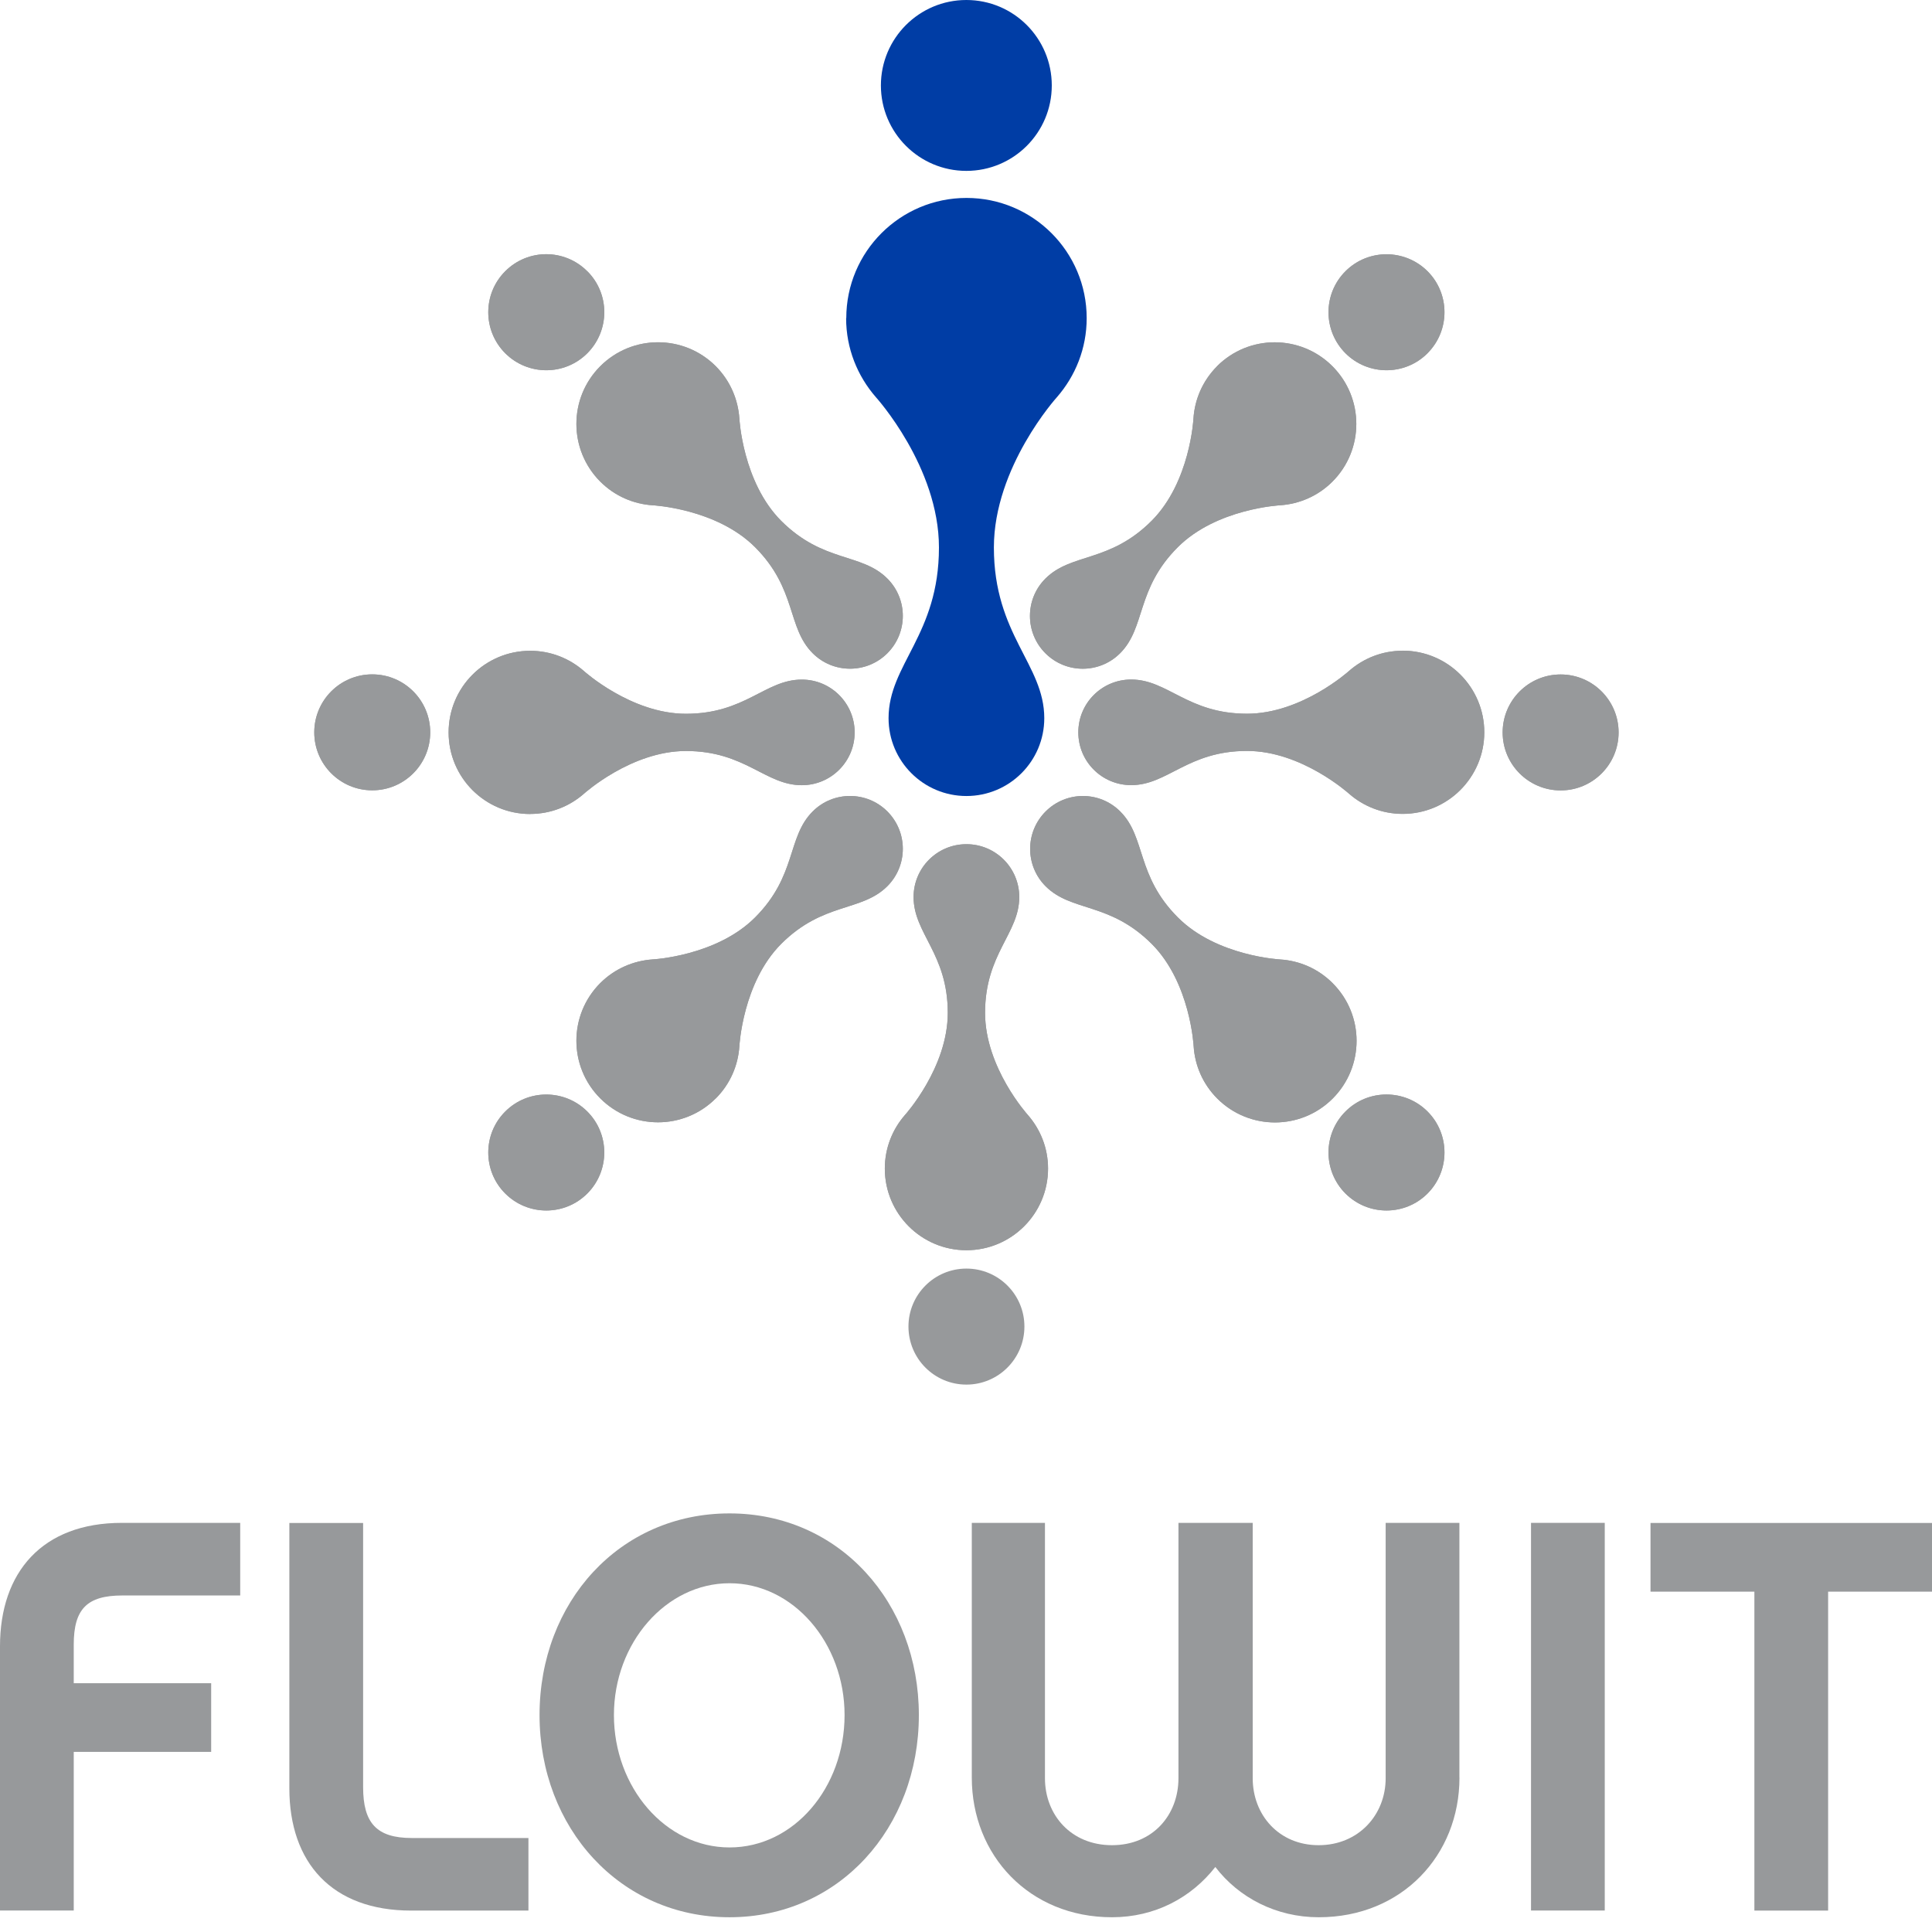
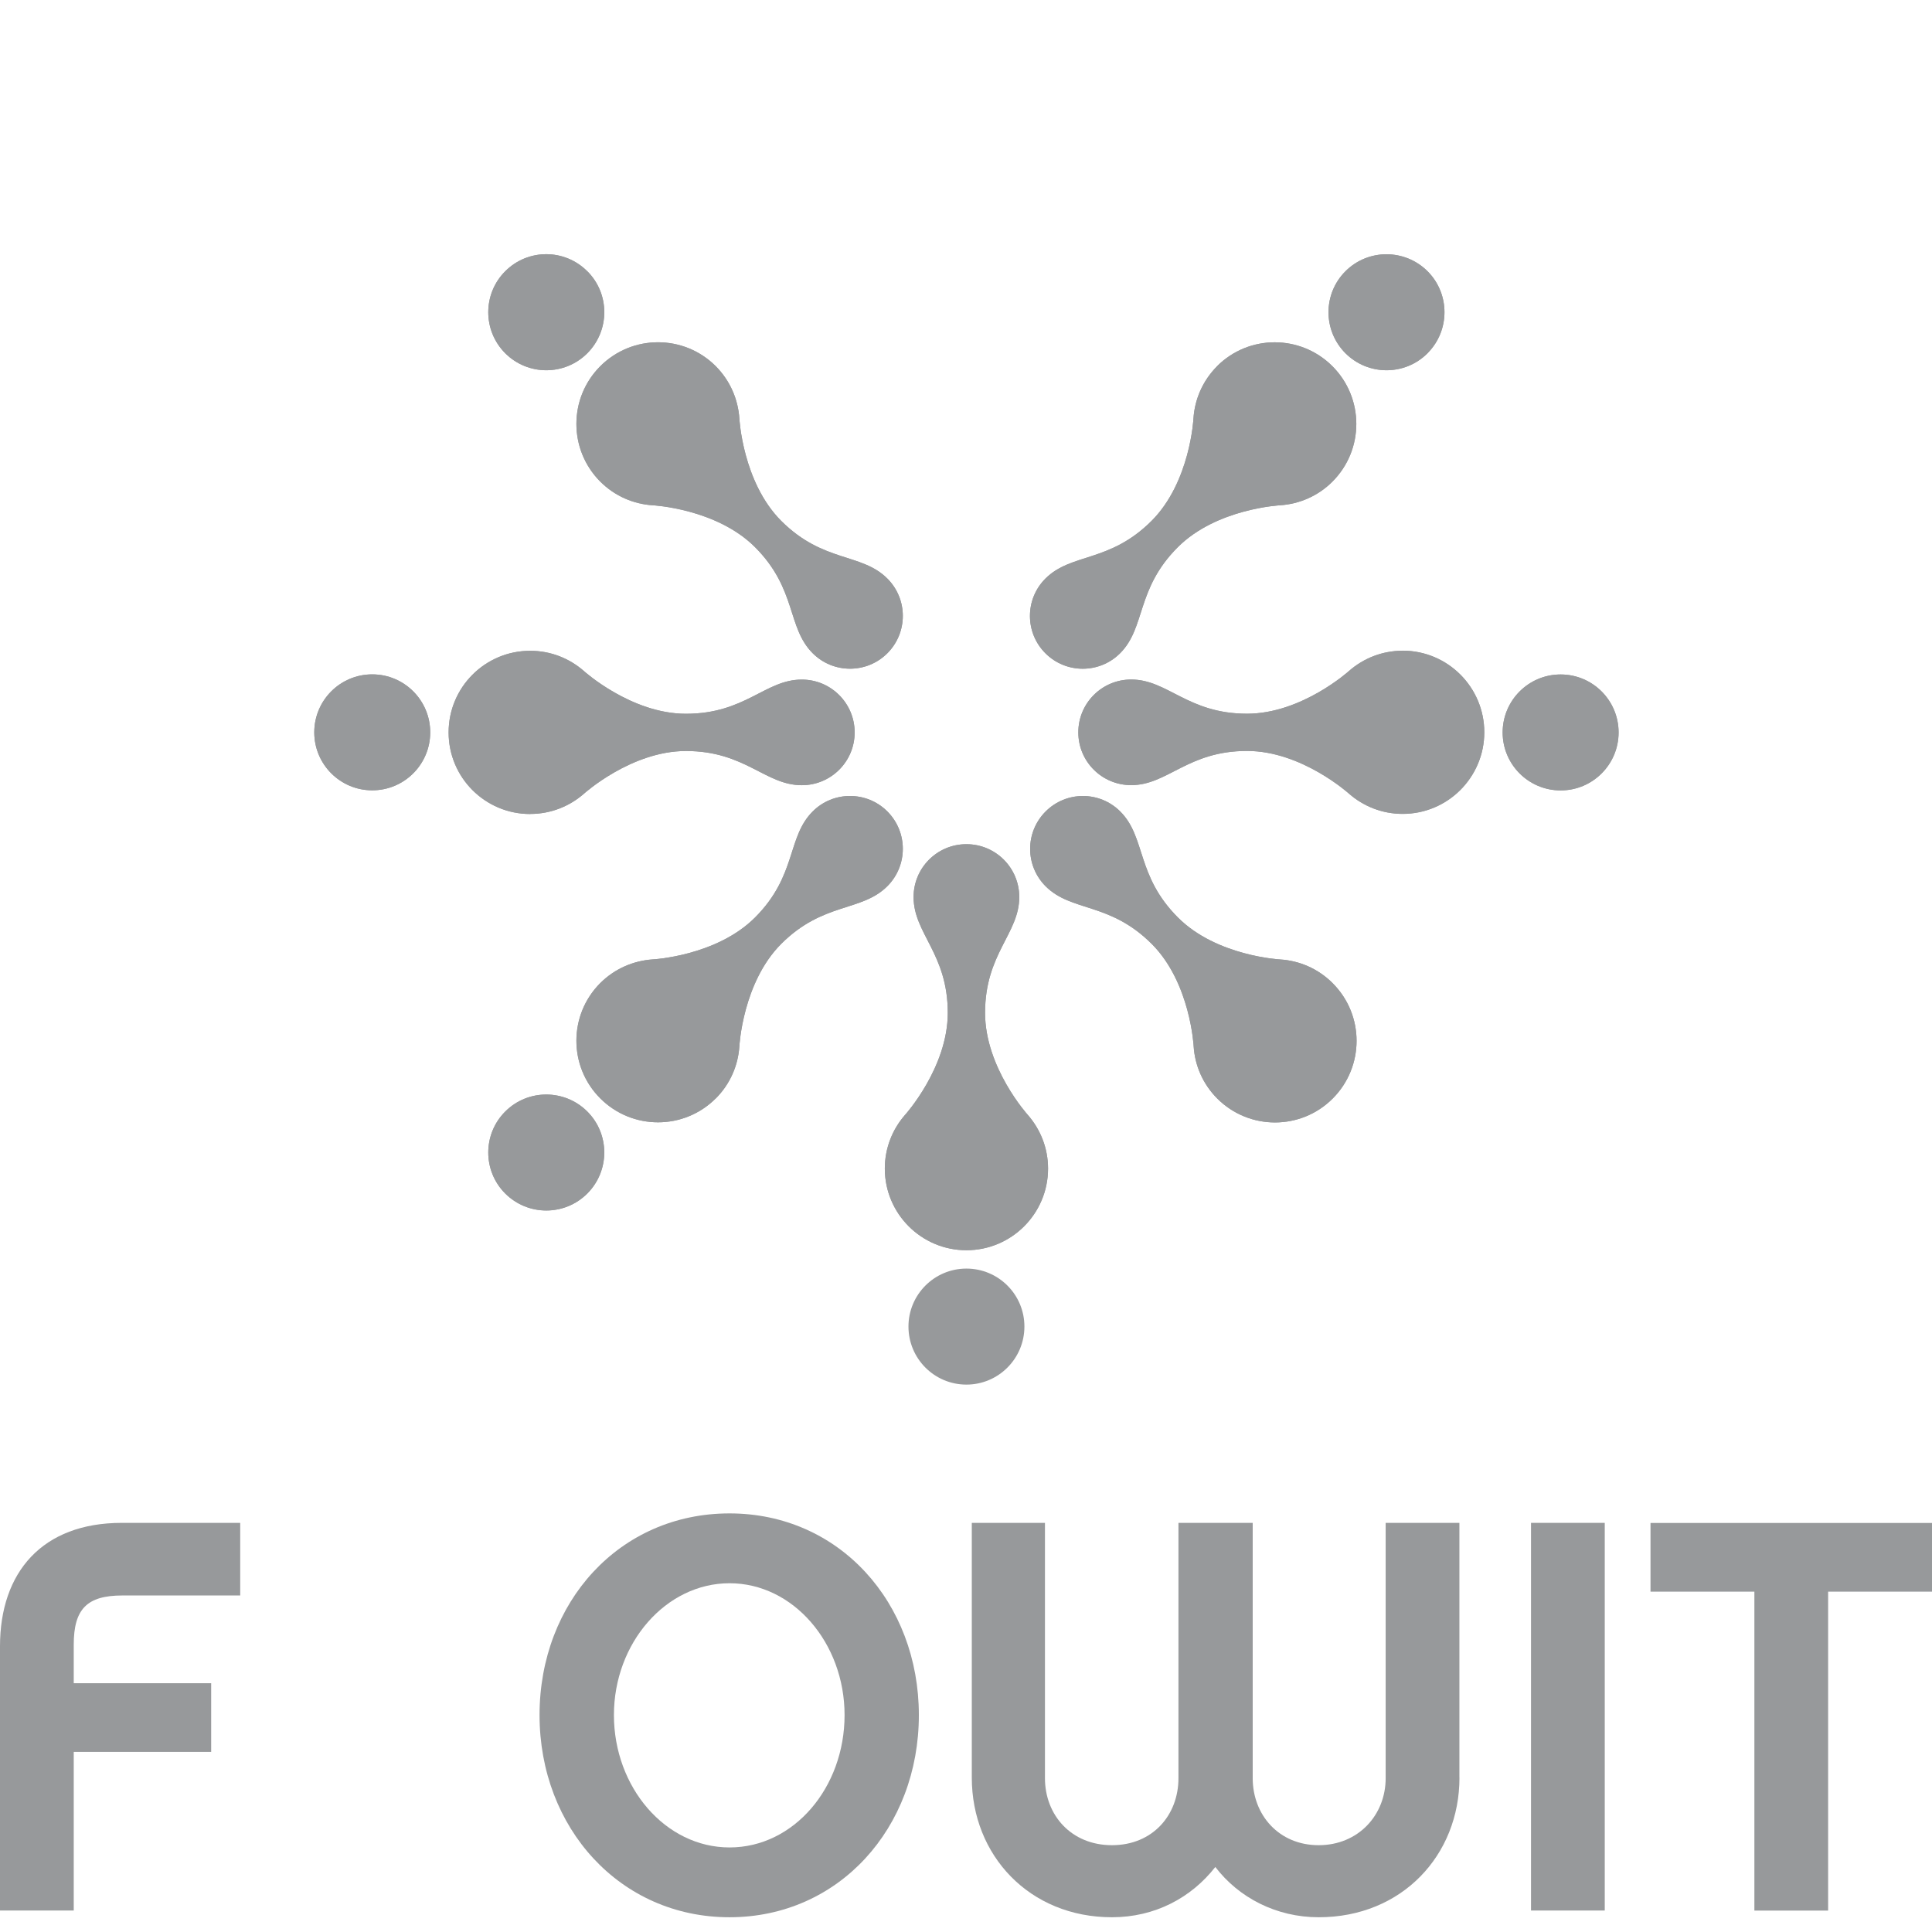
<svg xmlns="http://www.w3.org/2000/svg" width="60" height="60" viewBox="0 0 60 60" fill="none">
  <g clip-path="url(#clip0_5199_17128)">
    <path d="M2.29 52.273H6.558V54.406H2.29V59.333H0V51.128C0 48.82 1.318 47.294 3.782 47.294H7.46V49.549H3.8C2.706 49.549 2.29 49.965 2.29 51.076V52.273Z" fill="#97999B" />
-     <path d="M8.986 55.536V47.297H11.277V55.502C11.277 56.611 11.693 57.081 12.786 57.081H16.411V59.335H12.768C10.305 59.335 8.986 57.844 8.986 55.536Z" fill="#97999B" />
    <path d="M28.536 53.263C28.536 56.768 26.054 59.542 22.655 59.542C19.255 59.542 16.756 56.766 16.756 53.263C16.756 49.76 19.237 47 22.655 47C26.072 47 28.536 49.776 28.536 53.263ZM26.229 53.263C26.229 51.025 24.634 49.169 22.657 49.169C20.679 49.169 19.066 51.025 19.066 53.263C19.066 55.502 20.661 57.374 22.657 57.374C24.652 57.374 26.229 55.518 26.229 53.263Z" fill="#97999B" />
    <path d="M45.325 55.205C45.325 57.616 43.538 59.542 40.954 59.542C39.635 59.542 38.472 58.935 37.743 57.981C36.996 58.935 35.869 59.542 34.533 59.542C31.966 59.542 30.18 57.616 30.18 55.205V47.294H32.452V55.223C32.452 56.368 33.266 57.304 34.533 57.304C35.8 57.304 36.598 56.368 36.598 55.223V47.294H38.904V55.223C38.904 56.368 39.719 57.304 40.951 57.304C42.184 57.304 43.033 56.368 43.033 55.223V47.294H45.323V55.205H45.325Z" fill="#97999B" />
    <path d="M49.837 59.333H47.547V47.294H49.837V59.333Z" fill="#97999B" />
    <path d="M56.774 49.43V59.335H54.484V49.43H51.258V47.297H60.001V49.43H56.774Z" fill="#97999B" />
-     <path d="M26.277 9.88C26.277 10.823 26.63 11.68 27.204 12.338C27.204 12.338 29.16 14.498 29.16 17.003C29.16 19.724 27.595 20.629 27.595 22.304C27.595 23.637 28.677 24.721 30.013 24.721C31.349 24.721 32.431 23.639 32.431 22.304C32.431 20.629 30.866 19.722 30.866 17.003C30.866 14.498 32.821 12.338 32.821 12.338C33.396 11.68 33.748 10.823 33.748 9.88C33.748 7.817 32.076 6.147 30.015 6.147C27.954 6.147 26.282 7.819 26.282 9.88H26.277Z" fill="#003DA5" />
-     <path d="M32.664 2.654C32.664 4.12 31.477 5.307 30.011 5.307C28.545 5.307 27.357 4.117 27.357 2.654C27.357 1.19 28.545 0 30.011 0C31.477 0 32.664 1.188 32.664 2.654Z" fill="#003DA5" />
    <path d="M37.798 11.373C37.347 11.827 37.102 12.406 37.064 12.998C37.064 12.998 36.965 14.974 35.762 16.177C34.455 17.482 33.27 17.165 32.466 17.969C31.826 18.609 31.826 19.648 32.466 20.288C33.106 20.928 34.145 20.928 34.785 20.288C35.589 19.484 35.272 18.299 36.579 16.992C37.782 15.791 39.756 15.692 39.756 15.692C40.348 15.652 40.928 15.409 41.379 14.958C42.369 13.968 42.369 12.363 41.379 11.373C40.389 10.383 38.784 10.383 37.796 11.373H37.798Z" fill="#97999B" />
    <path d="M44.333 10.971C43.63 11.674 42.49 11.674 41.785 10.971C41.082 10.266 41.082 9.126 41.785 8.423C42.487 7.721 43.628 7.721 44.333 8.423C45.035 9.126 45.035 10.266 44.333 10.969V10.971Z" fill="#97999B" />
    <path d="M22.228 34.114C22.679 33.663 22.924 33.082 22.962 32.491C22.962 32.491 23.061 30.516 24.262 29.312C25.569 28.008 26.754 28.325 27.558 27.521C28.198 26.879 28.198 25.842 27.558 25.2C26.918 24.56 25.878 24.56 25.239 25.2C24.435 26.003 24.752 27.189 23.447 28.495C22.244 29.696 20.268 29.795 20.268 29.795C19.678 29.836 19.096 30.078 18.643 30.529C17.653 31.519 17.653 33.124 18.643 34.112C19.633 35.102 21.238 35.102 22.228 34.112V34.114Z" fill="#97999B" />
    <path d="M15.691 34.519C16.394 33.816 17.534 33.816 18.239 34.519C18.942 35.221 18.942 36.362 18.239 37.066C17.536 37.769 16.396 37.769 15.691 37.066C14.988 36.364 14.988 35.221 15.691 34.519Z" fill="#97999B" />
    <path d="M37.798 11.373C37.347 11.827 37.102 12.406 37.064 12.998C37.064 12.998 36.965 14.974 35.762 16.177C34.455 17.482 33.27 17.165 32.466 17.969C31.826 18.609 31.826 19.648 32.466 20.288C33.106 20.928 34.145 20.928 34.785 20.288C35.589 19.484 35.272 18.299 36.579 16.992C37.782 15.791 39.756 15.692 39.756 15.692C40.348 15.652 40.928 15.409 41.379 14.958C42.369 13.968 42.369 12.363 41.379 11.373C40.389 10.383 38.784 10.383 37.796 11.373H37.798Z" fill="#97999B" />
    <path d="M44.333 10.971C43.63 11.674 42.49 11.674 41.785 10.971C41.082 10.266 41.082 9.126 41.785 8.423C42.487 7.721 43.628 7.721 44.333 8.423C45.035 9.126 45.035 10.266 44.333 10.969V10.971Z" fill="#97999B" />
    <path d="M22.228 34.114C22.679 33.663 22.924 33.082 22.962 32.491C22.962 32.491 23.061 30.516 24.262 29.312C25.569 28.008 26.754 28.325 27.558 27.521C28.198 26.879 28.198 25.842 27.558 25.2C26.918 24.56 25.878 24.56 25.239 25.2C24.435 26.003 24.752 27.189 23.447 28.495C22.244 29.696 20.268 29.795 20.268 29.795C19.678 29.836 19.096 30.078 18.643 30.529C17.653 31.519 17.653 33.124 18.643 34.112C19.633 35.102 21.238 35.102 22.228 34.112V34.114Z" fill="#97999B" />
    <path d="M15.691 34.519C16.394 33.816 17.534 33.816 18.239 34.519C18.942 35.221 18.942 36.362 18.239 37.066C17.536 37.769 16.396 37.769 15.691 37.066C14.988 36.364 14.988 35.221 15.691 34.519Z" fill="#97999B" />
    <path d="M32.548 36.292C32.548 35.652 32.31 35.071 31.919 34.624C31.919 34.624 30.592 33.158 30.592 31.456C30.592 29.611 31.654 28.996 31.654 27.858C31.654 26.951 30.92 26.217 30.013 26.217C29.106 26.217 28.372 26.951 28.372 27.858C28.372 28.996 29.434 29.611 29.434 31.456C29.434 33.158 28.107 34.624 28.107 34.624C27.716 35.071 27.479 35.652 27.479 36.292C27.479 37.691 28.614 38.827 30.013 38.827C31.412 38.827 32.548 37.691 32.548 36.292Z" fill="#97999B" />
    <path d="M28.213 41.197C28.213 40.203 29.019 39.397 30.013 39.397C31.008 39.397 31.814 40.203 31.814 41.197C31.814 42.192 31.008 43 30.013 43C29.019 43 28.213 42.194 28.213 41.197Z" fill="#97999B" />
    <path d="M32.548 36.292C32.548 35.652 32.31 35.071 31.919 34.624C31.919 34.624 30.592 33.158 30.592 31.456C30.592 29.611 31.654 28.996 31.654 27.858C31.654 26.951 30.92 26.217 30.013 26.217C29.106 26.217 28.372 26.951 28.372 27.858C28.372 28.996 29.434 29.611 29.434 31.456C29.434 33.158 28.107 34.624 28.107 34.624C27.716 35.071 27.479 35.652 27.479 36.292C27.479 37.691 28.614 38.827 30.013 38.827C31.412 38.827 32.548 37.691 32.548 36.292Z" fill="#97999B" />
    <path d="M43.561 20.209C42.922 20.209 42.34 20.447 41.894 20.838C41.894 20.838 40.428 22.165 38.728 22.165C36.883 22.165 36.267 21.103 35.129 21.103C34.222 21.103 33.488 21.837 33.488 22.744C33.488 23.651 34.222 24.383 35.129 24.383C36.265 24.383 36.88 23.321 38.728 23.321C40.428 23.321 41.894 24.648 41.894 24.648C42.34 25.038 42.922 25.276 43.561 25.276C44.96 25.276 46.096 24.14 46.096 22.742C46.096 21.343 44.96 20.207 43.561 20.207V20.209Z" fill="#97999B" />
    <path d="M48.467 24.547C47.472 24.547 46.666 23.741 46.666 22.747C46.666 21.752 47.472 20.946 48.467 20.946C49.461 20.946 50.267 21.752 50.267 22.747C50.267 23.741 49.461 24.547 48.467 24.547Z" fill="#97999B" />
    <path d="M16.466 25.278C17.106 25.278 17.688 25.04 18.134 24.65C18.134 24.65 19.6 23.323 21.302 23.323C23.147 23.323 23.762 24.385 24.901 24.385C25.808 24.385 26.542 23.651 26.542 22.746C26.542 21.841 25.808 21.105 24.901 21.105C23.762 21.105 23.149 22.167 21.302 22.167C19.6 22.167 18.134 20.84 18.134 20.84C17.688 20.449 17.106 20.211 16.466 20.211C15.065 20.211 13.932 21.345 13.932 22.746C13.932 24.147 15.065 25.28 16.466 25.28V25.278Z" fill="#97999B" />
    <path d="M11.56 20.943C12.555 20.943 13.361 21.749 13.361 22.744C13.361 23.738 12.555 24.544 11.56 24.544C10.566 24.544 9.76 23.738 9.76 22.744C9.76 21.749 10.566 20.943 11.56 20.943Z" fill="#97999B" />
    <path d="M43.561 20.209C42.922 20.209 42.34 20.447 41.894 20.838C41.894 20.838 40.428 22.165 38.728 22.165C36.883 22.165 36.267 21.103 35.129 21.103C34.222 21.103 33.488 21.837 33.488 22.744C33.488 23.651 34.222 24.383 35.129 24.383C36.265 24.383 36.88 23.321 38.728 23.321C40.428 23.321 41.894 24.648 41.894 24.648C42.34 25.038 42.922 25.276 43.561 25.276C44.96 25.276 46.096 24.14 46.096 22.742C46.096 21.343 44.96 20.207 43.561 20.207V20.209Z" fill="#97999B" />
    <path d="M48.467 24.547C47.472 24.547 46.666 23.741 46.666 22.747C46.666 21.752 47.472 20.946 48.467 20.946C49.461 20.946 50.267 21.752 50.267 22.747C50.267 23.741 49.461 24.547 48.467 24.547Z" fill="#97999B" />
    <path d="M16.466 25.278C17.106 25.278 17.688 25.04 18.134 24.65C18.134 24.65 19.6 23.323 21.302 23.323C23.147 23.323 23.762 24.385 24.901 24.385C25.808 24.385 26.542 23.651 26.542 22.746C26.542 21.841 25.808 21.105 24.901 21.105C23.762 21.105 23.149 22.167 21.302 22.167C19.6 22.167 18.134 20.84 18.134 20.84C17.688 20.449 17.106 20.211 16.466 20.211C15.065 20.211 13.932 21.345 13.932 22.746C13.932 24.147 15.065 25.28 16.466 25.28V25.278Z" fill="#97999B" />
    <path d="M11.56 20.943C12.555 20.943 13.361 21.749 13.361 22.744C13.361 23.738 12.555 24.544 11.56 24.544C10.566 24.544 9.76 23.738 9.76 22.744C9.76 21.749 10.566 20.943 11.56 20.943Z" fill="#97999B" />
    <path d="M41.385 30.531C40.933 30.08 40.352 29.835 39.761 29.797C39.761 29.797 37.786 29.698 36.585 28.497C35.278 27.191 35.595 26.005 34.791 25.202C34.151 24.56 33.112 24.56 32.472 25.202C31.832 25.844 31.832 26.881 32.472 27.523C33.276 28.327 34.461 28.01 35.768 29.314C36.971 30.518 37.07 32.493 37.07 32.493C37.108 33.086 37.353 33.665 37.804 34.117C38.794 35.106 40.399 35.106 41.387 34.117C42.377 33.126 42.377 31.523 41.387 30.534L41.385 30.531Z" fill="#97999B" />
-     <path d="M41.785 37.066C41.082 36.361 41.082 35.221 41.785 34.518C42.487 33.815 43.628 33.815 44.333 34.518C45.035 35.221 45.035 36.361 44.333 37.066C43.63 37.769 42.49 37.769 41.785 37.066Z" fill="#97999B" />
    <path d="M18.643 14.958C19.096 15.409 19.676 15.654 20.268 15.692C20.268 15.692 22.244 15.79 23.447 16.991C24.752 18.298 24.435 19.483 25.239 20.287C25.878 20.927 26.918 20.927 27.558 20.287C28.198 19.647 28.198 18.608 27.558 17.968C26.754 17.164 25.569 17.481 24.262 16.177C23.061 14.973 22.962 12.998 22.962 12.998C22.922 12.405 22.679 11.826 22.228 11.372C21.238 10.382 19.633 10.382 18.643 11.372C17.653 12.362 17.653 13.967 18.643 14.958Z" fill="#97999B" />
    <path d="M18.239 8.423C18.944 9.126 18.942 10.266 18.239 10.971C17.536 11.674 16.396 11.674 15.691 10.971C14.988 10.266 14.988 9.126 15.691 8.423C16.394 7.718 17.534 7.718 18.237 8.423H18.239Z" fill="#97999B" />
    <path d="M41.385 30.531C40.933 30.08 40.352 29.835 39.761 29.797C39.761 29.797 37.786 29.698 36.585 28.497C35.278 27.191 35.595 26.005 34.791 25.202C34.151 24.56 33.112 24.56 32.472 25.202C31.832 25.844 31.832 26.881 32.472 27.523C33.276 28.327 34.461 28.01 35.768 29.314C36.971 30.518 37.07 32.493 37.07 32.493C37.108 33.086 37.353 33.665 37.804 34.117C38.794 35.106 40.399 35.106 41.387 34.117C42.377 33.126 42.377 31.523 41.387 30.534L41.385 30.531Z" fill="#97999B" />
-     <path d="M41.785 37.066C41.082 36.361 41.082 35.221 41.785 34.518C42.487 33.815 43.628 33.815 44.333 34.518C45.035 35.221 45.035 36.361 44.333 37.066C43.63 37.769 42.49 37.769 41.785 37.066Z" fill="#97999B" />
    <path d="M18.643 14.958C19.096 15.409 19.676 15.654 20.268 15.692C20.268 15.692 22.244 15.79 23.447 16.991C24.752 18.298 24.435 19.483 25.239 20.287C25.878 20.927 26.918 20.927 27.558 20.287C28.198 19.647 28.198 18.608 27.558 17.968C26.754 17.164 25.569 17.481 24.262 16.177C23.061 14.973 22.962 12.998 22.962 12.998C22.922 12.405 22.679 11.826 22.228 11.372C21.238 10.382 19.633 10.382 18.643 11.372C17.653 12.362 17.653 13.967 18.643 14.958Z" fill="#97999B" />
    <path d="M18.239 8.423C18.944 9.126 18.942 10.266 18.239 10.971C17.536 11.674 16.396 11.674 15.691 10.971C14.988 10.266 14.988 9.126 15.691 8.423C16.394 7.718 17.534 7.718 18.237 8.423H18.239Z" fill="#97999B" />
  </g>
  <defs>
    <clipPath id="clip0_5199_17128">
      <rect width="60" height="60" fill="white" />
    </clipPath>
  </defs>
</svg>